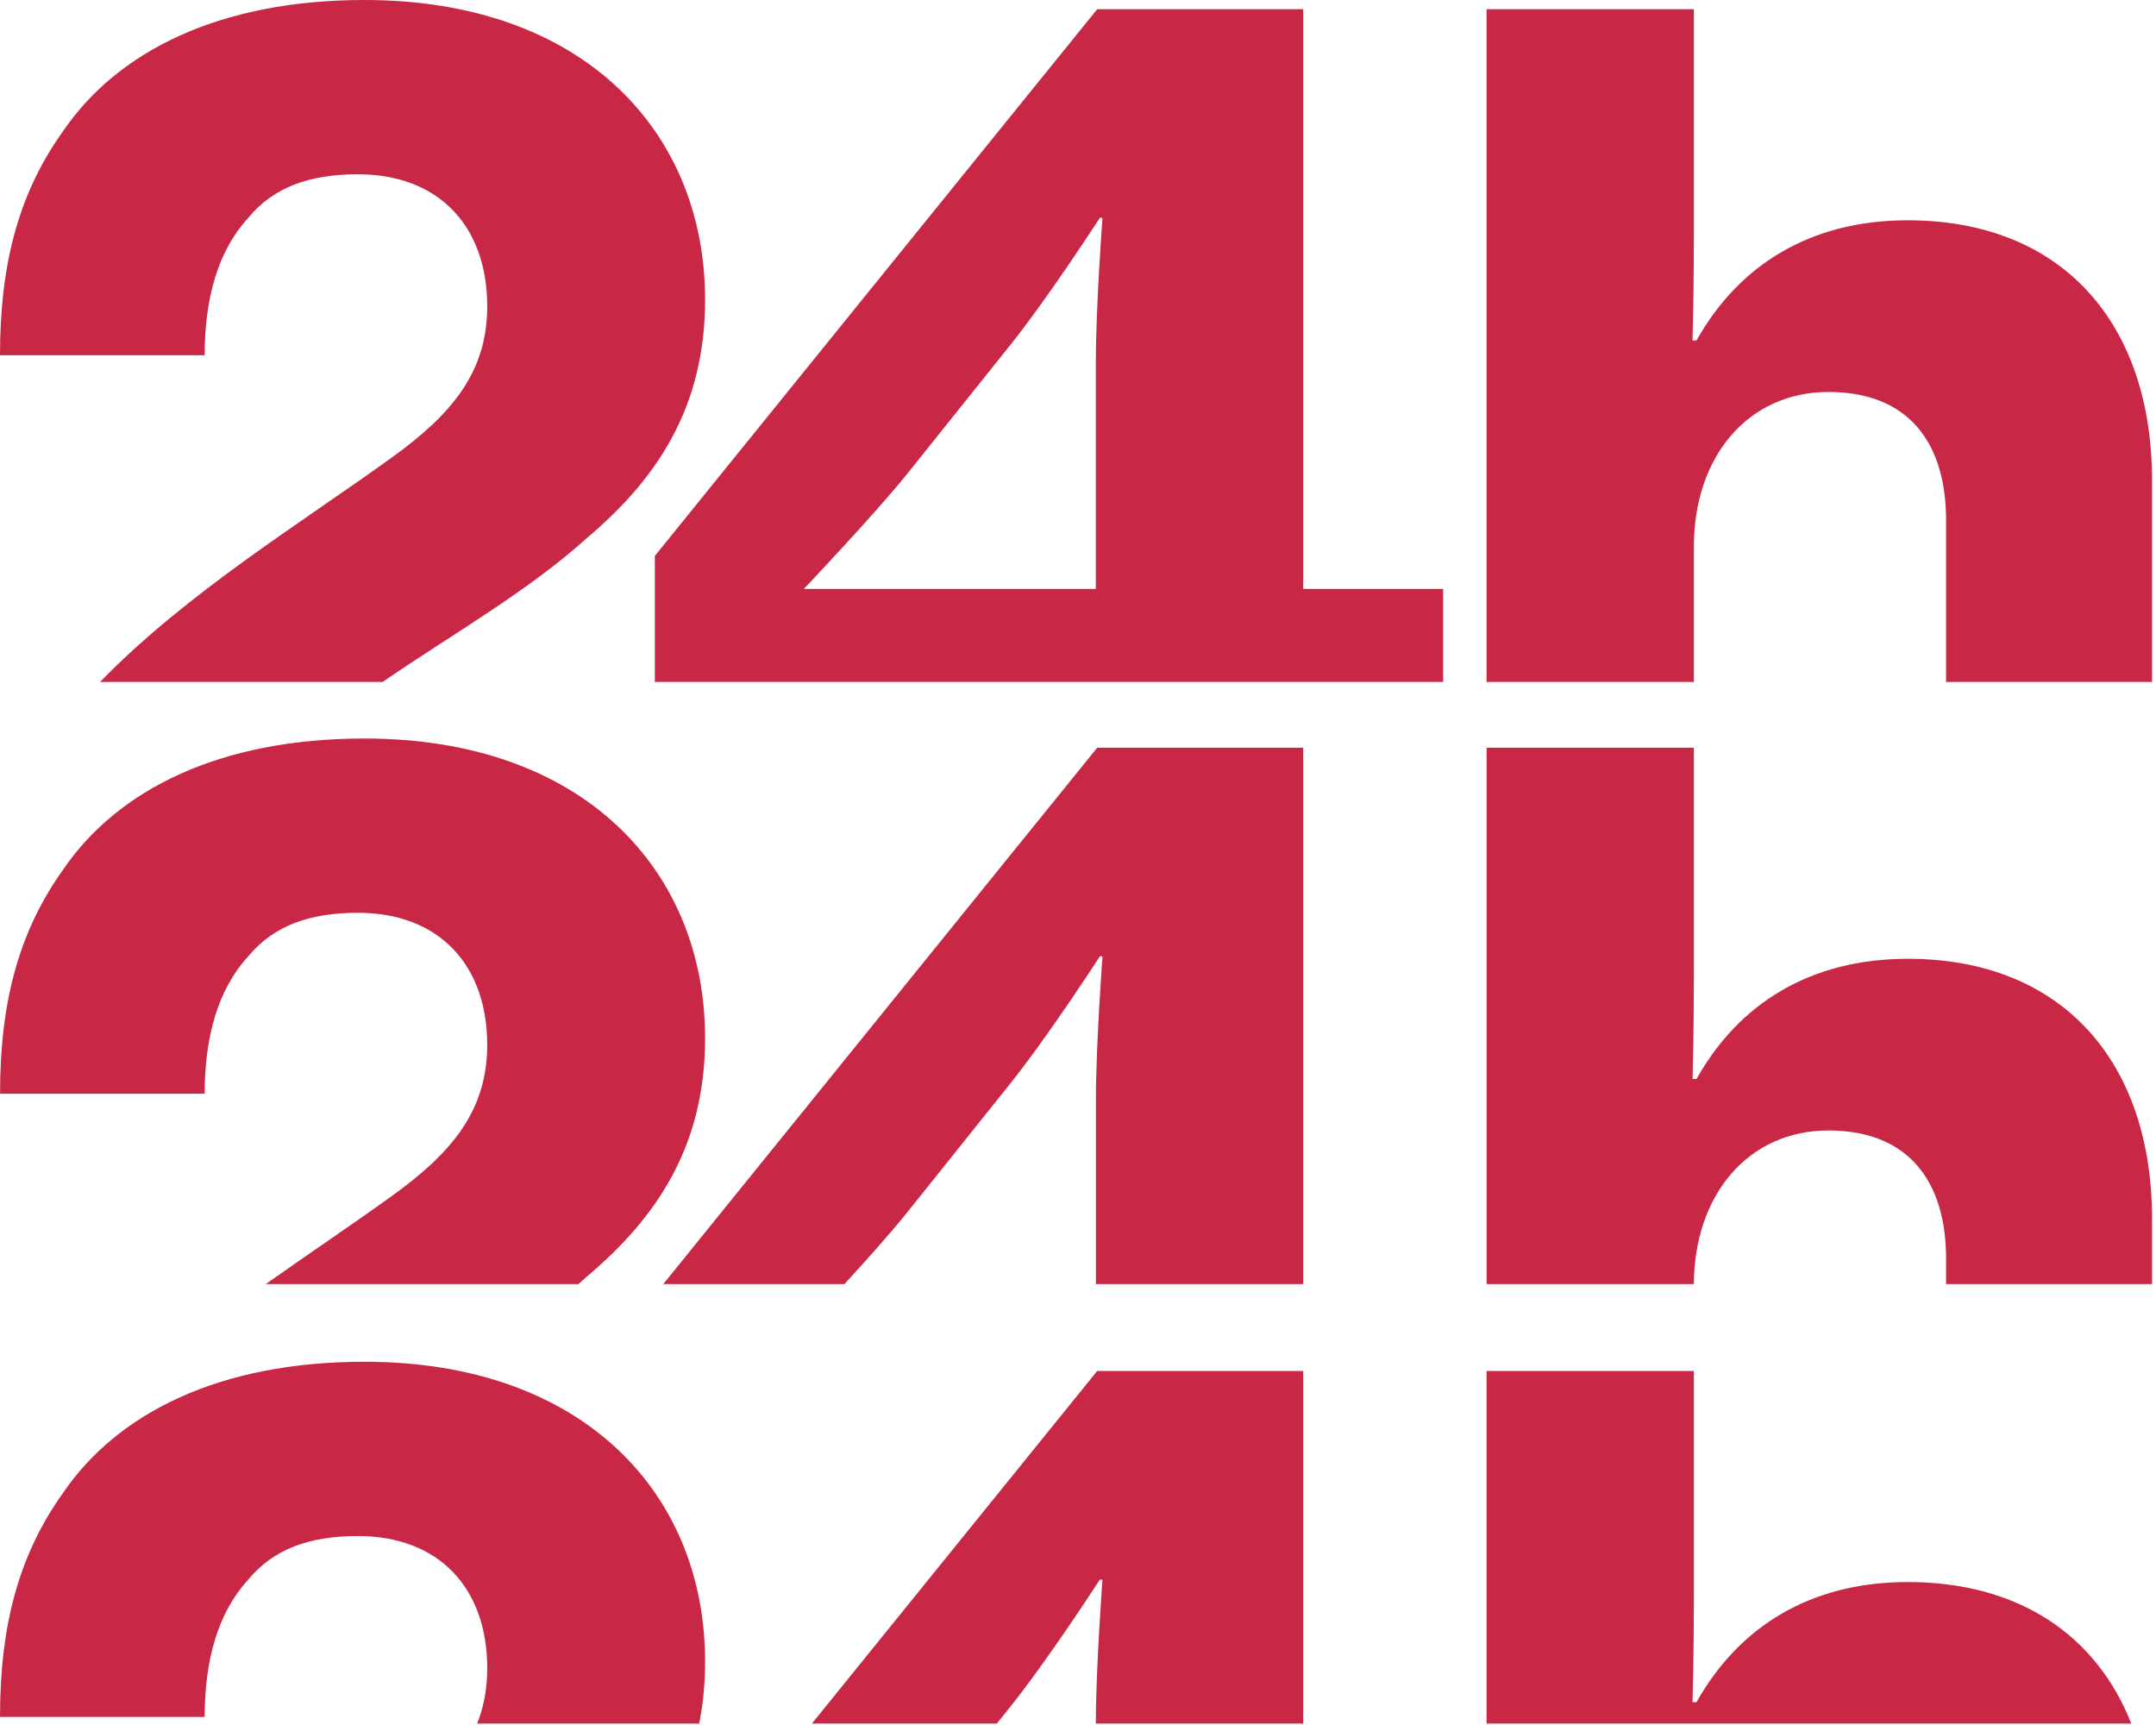
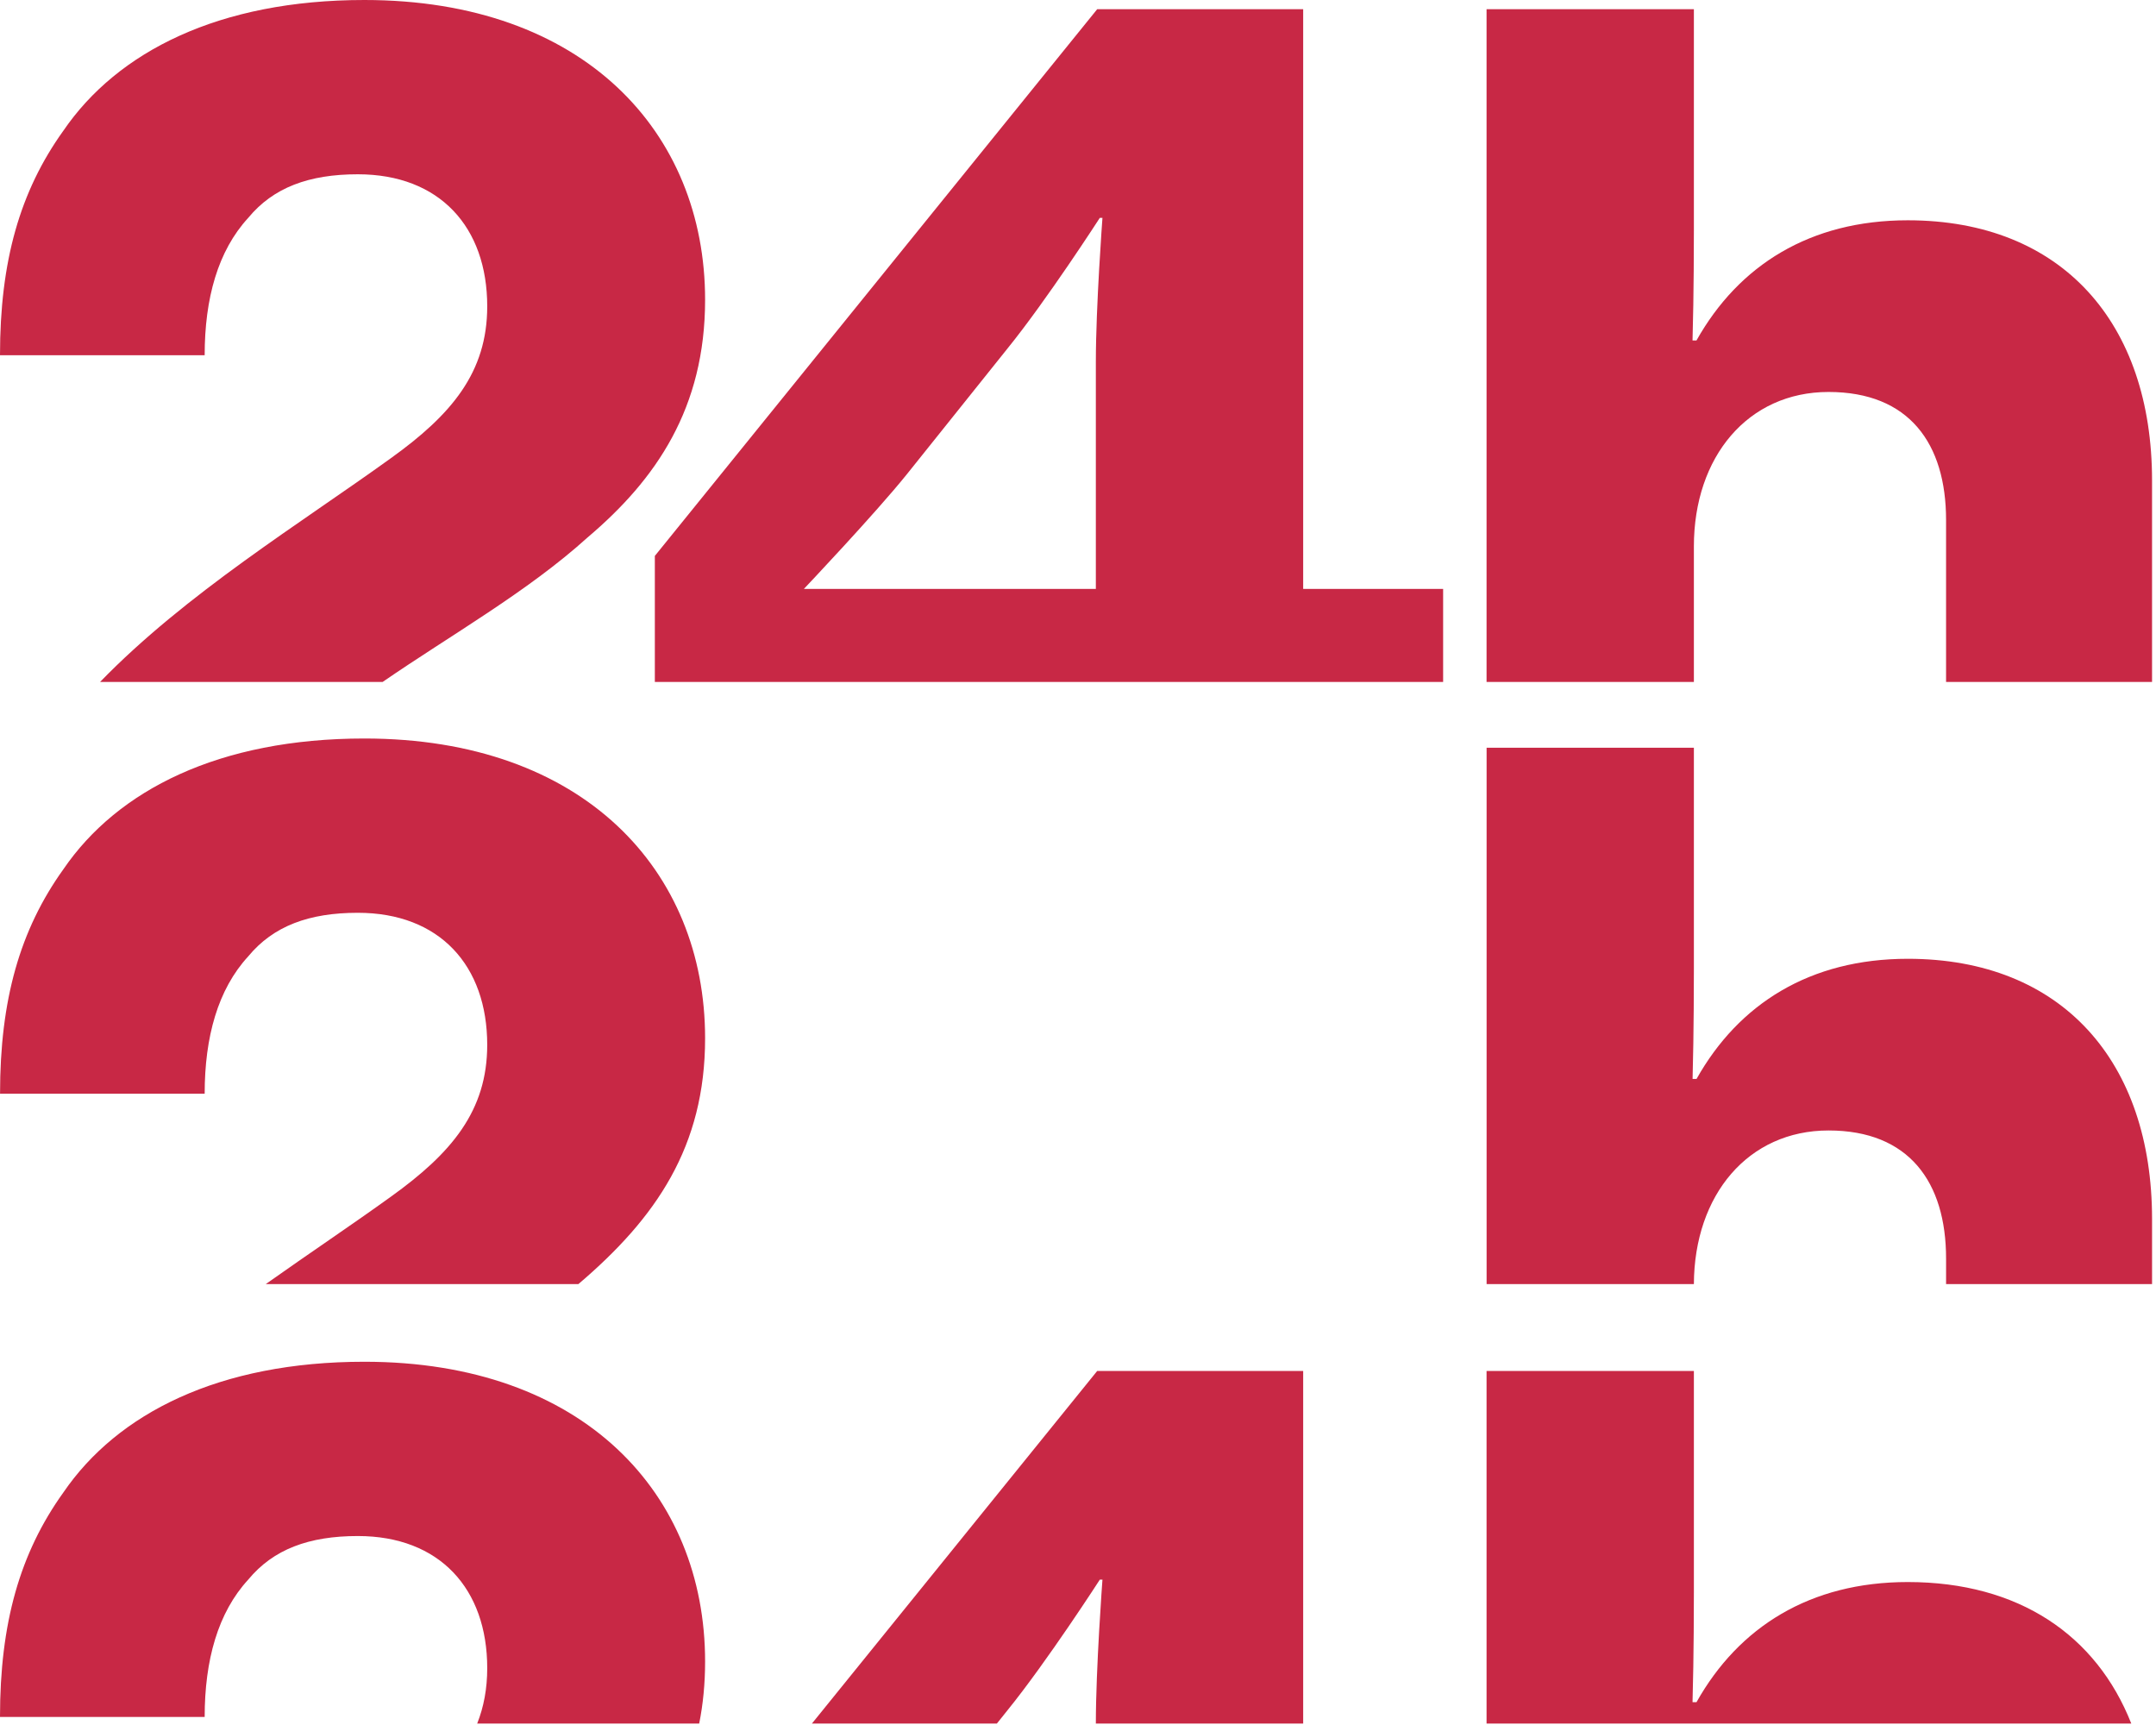
<svg xmlns="http://www.w3.org/2000/svg" width="300" height="240" viewBox="0 0 300 240" fill="none">
  <path d="M50.709 0C30.498 0 16.355 7.162 8.818 18.186C2.756 26.636 0 36.373 0 49.422H28.479C28.479 41.522 30.317 34.904 34.541 30.311C38.029 26.086 42.991 24.248 49.791 24.248C61.183 24.248 67.796 31.598 67.796 42.622C67.796 51.809 62.833 57.69 54.384 63.752C41.921 72.746 25.874 82.561 13.925 94.879H53.242C62.658 88.394 73.392 82.35 81.757 74.776C91.313 66.689 98.112 56.771 98.112 41.704C98.112 18.368 81.207 0 50.709 0Z" fill="#C82845" />
  <path d="M181.332 81.939V1.281H152.671L91.119 77.345V94.879H200.806V81.939H181.332ZM152.484 50.34V81.939H111.856C111.856 81.939 121.75 71.501 126.211 65.952L140.178 48.503C145.69 41.703 153.034 30.311 153.034 30.311H153.403C153.403 30.311 152.484 42.622 152.484 50.34Z" fill="#C82845" />
  <path d="M265.458 30.649C251.865 30.649 241.941 36.899 236.06 47.367H235.51C235.698 40.942 235.698 33.036 235.698 32.118V1.281H206.85V94.879H235.698V76.034C235.698 63.535 243.228 54.535 254.434 54.535C265.64 54.535 270.789 61.697 270.789 72.359V94.879H299.45V66.847C299.45 44.979 286.957 30.649 265.458 30.649Z" fill="#C82845" />
-   <path d="M50.709 102.748C30.504 102.748 16.355 109.91 8.824 120.934C2.762 129.384 0.006 139.121 0.006 152.17H28.479C28.479 144.27 30.317 137.652 34.541 133.059C38.035 128.834 42.997 126.997 49.79 126.997C61.183 126.997 67.795 134.346 67.795 145.37C67.795 154.557 62.839 160.438 54.384 166.5C49.041 170.356 43.039 174.363 36.983 178.655H80.482C80.917 178.28 81.34 177.905 81.763 177.524C91.313 169.438 98.112 159.519 98.112 144.452C98.112 121.116 81.207 102.748 50.709 102.748Z" fill="#C82845" />
-   <path d="M152.672 104.029L92.292 178.655H117.502C120.427 175.469 123.781 171.728 126.217 168.7L140.179 151.251C145.691 144.452 153.04 133.059 153.04 133.059H153.409C153.409 133.059 152.49 145.37 152.49 153.088V178.655H181.332V104.029H152.672Z" fill="#C82845" />
+   <path d="M50.709 102.748C30.504 102.748 16.355 109.91 8.824 120.934C2.762 129.384 0.006 139.121 0.006 152.17H28.479C28.479 144.27 30.317 137.652 34.541 133.059C38.035 128.834 42.997 126.997 49.79 126.997C61.183 126.997 67.795 134.346 67.795 145.37C67.795 154.557 62.839 160.438 54.384 166.5C49.041 170.356 43.039 174.363 36.983 178.655H80.482C91.313 169.438 98.112 159.519 98.112 144.452C98.112 121.116 81.207 102.748 50.709 102.748Z" fill="#C82845" />
  <path d="M265.465 133.397C251.866 133.397 241.948 139.647 236.067 150.115H235.517C235.698 143.69 235.698 135.784 235.698 134.866V104.029H206.856V178.655H235.698C235.753 166.222 243.266 157.283 254.441 157.283C265.616 157.283 270.79 164.445 270.79 175.107V178.655H299.451V169.595C299.451 147.727 286.958 133.397 265.465 133.397Z" fill="#C82845" />
  <path d="M50.709 189.461C30.498 189.461 16.355 196.623 8.818 207.647C2.756 216.097 0 225.834 0 238.883H28.479C28.479 230.983 30.317 224.365 34.541 219.772C38.035 215.547 42.991 213.709 49.791 213.709C61.183 213.709 67.796 221.059 67.796 232.083C67.796 234.942 67.318 237.481 66.399 239.801H97.29C97.828 237.118 98.112 234.247 98.112 231.165C98.112 207.829 81.207 189.461 50.709 189.461Z" fill="#C82845" />
  <path d="M152.672 190.742L112.975 239.801H138.71L140.179 237.964C145.691 231.164 153.04 219.772 153.04 219.772H153.403C153.403 219.772 152.484 232.083 152.484 239.801H181.332V190.742H152.672Z" fill="#C82845" />
  <path d="M265.458 220.11C251.865 220.11 241.941 226.359 236.06 236.828H235.51C235.698 230.403 235.698 222.497 235.698 221.579V190.742H206.85V239.801H296.561C291.713 227.514 280.913 220.11 265.458 220.11Z" fill="#C82845" />
</svg>